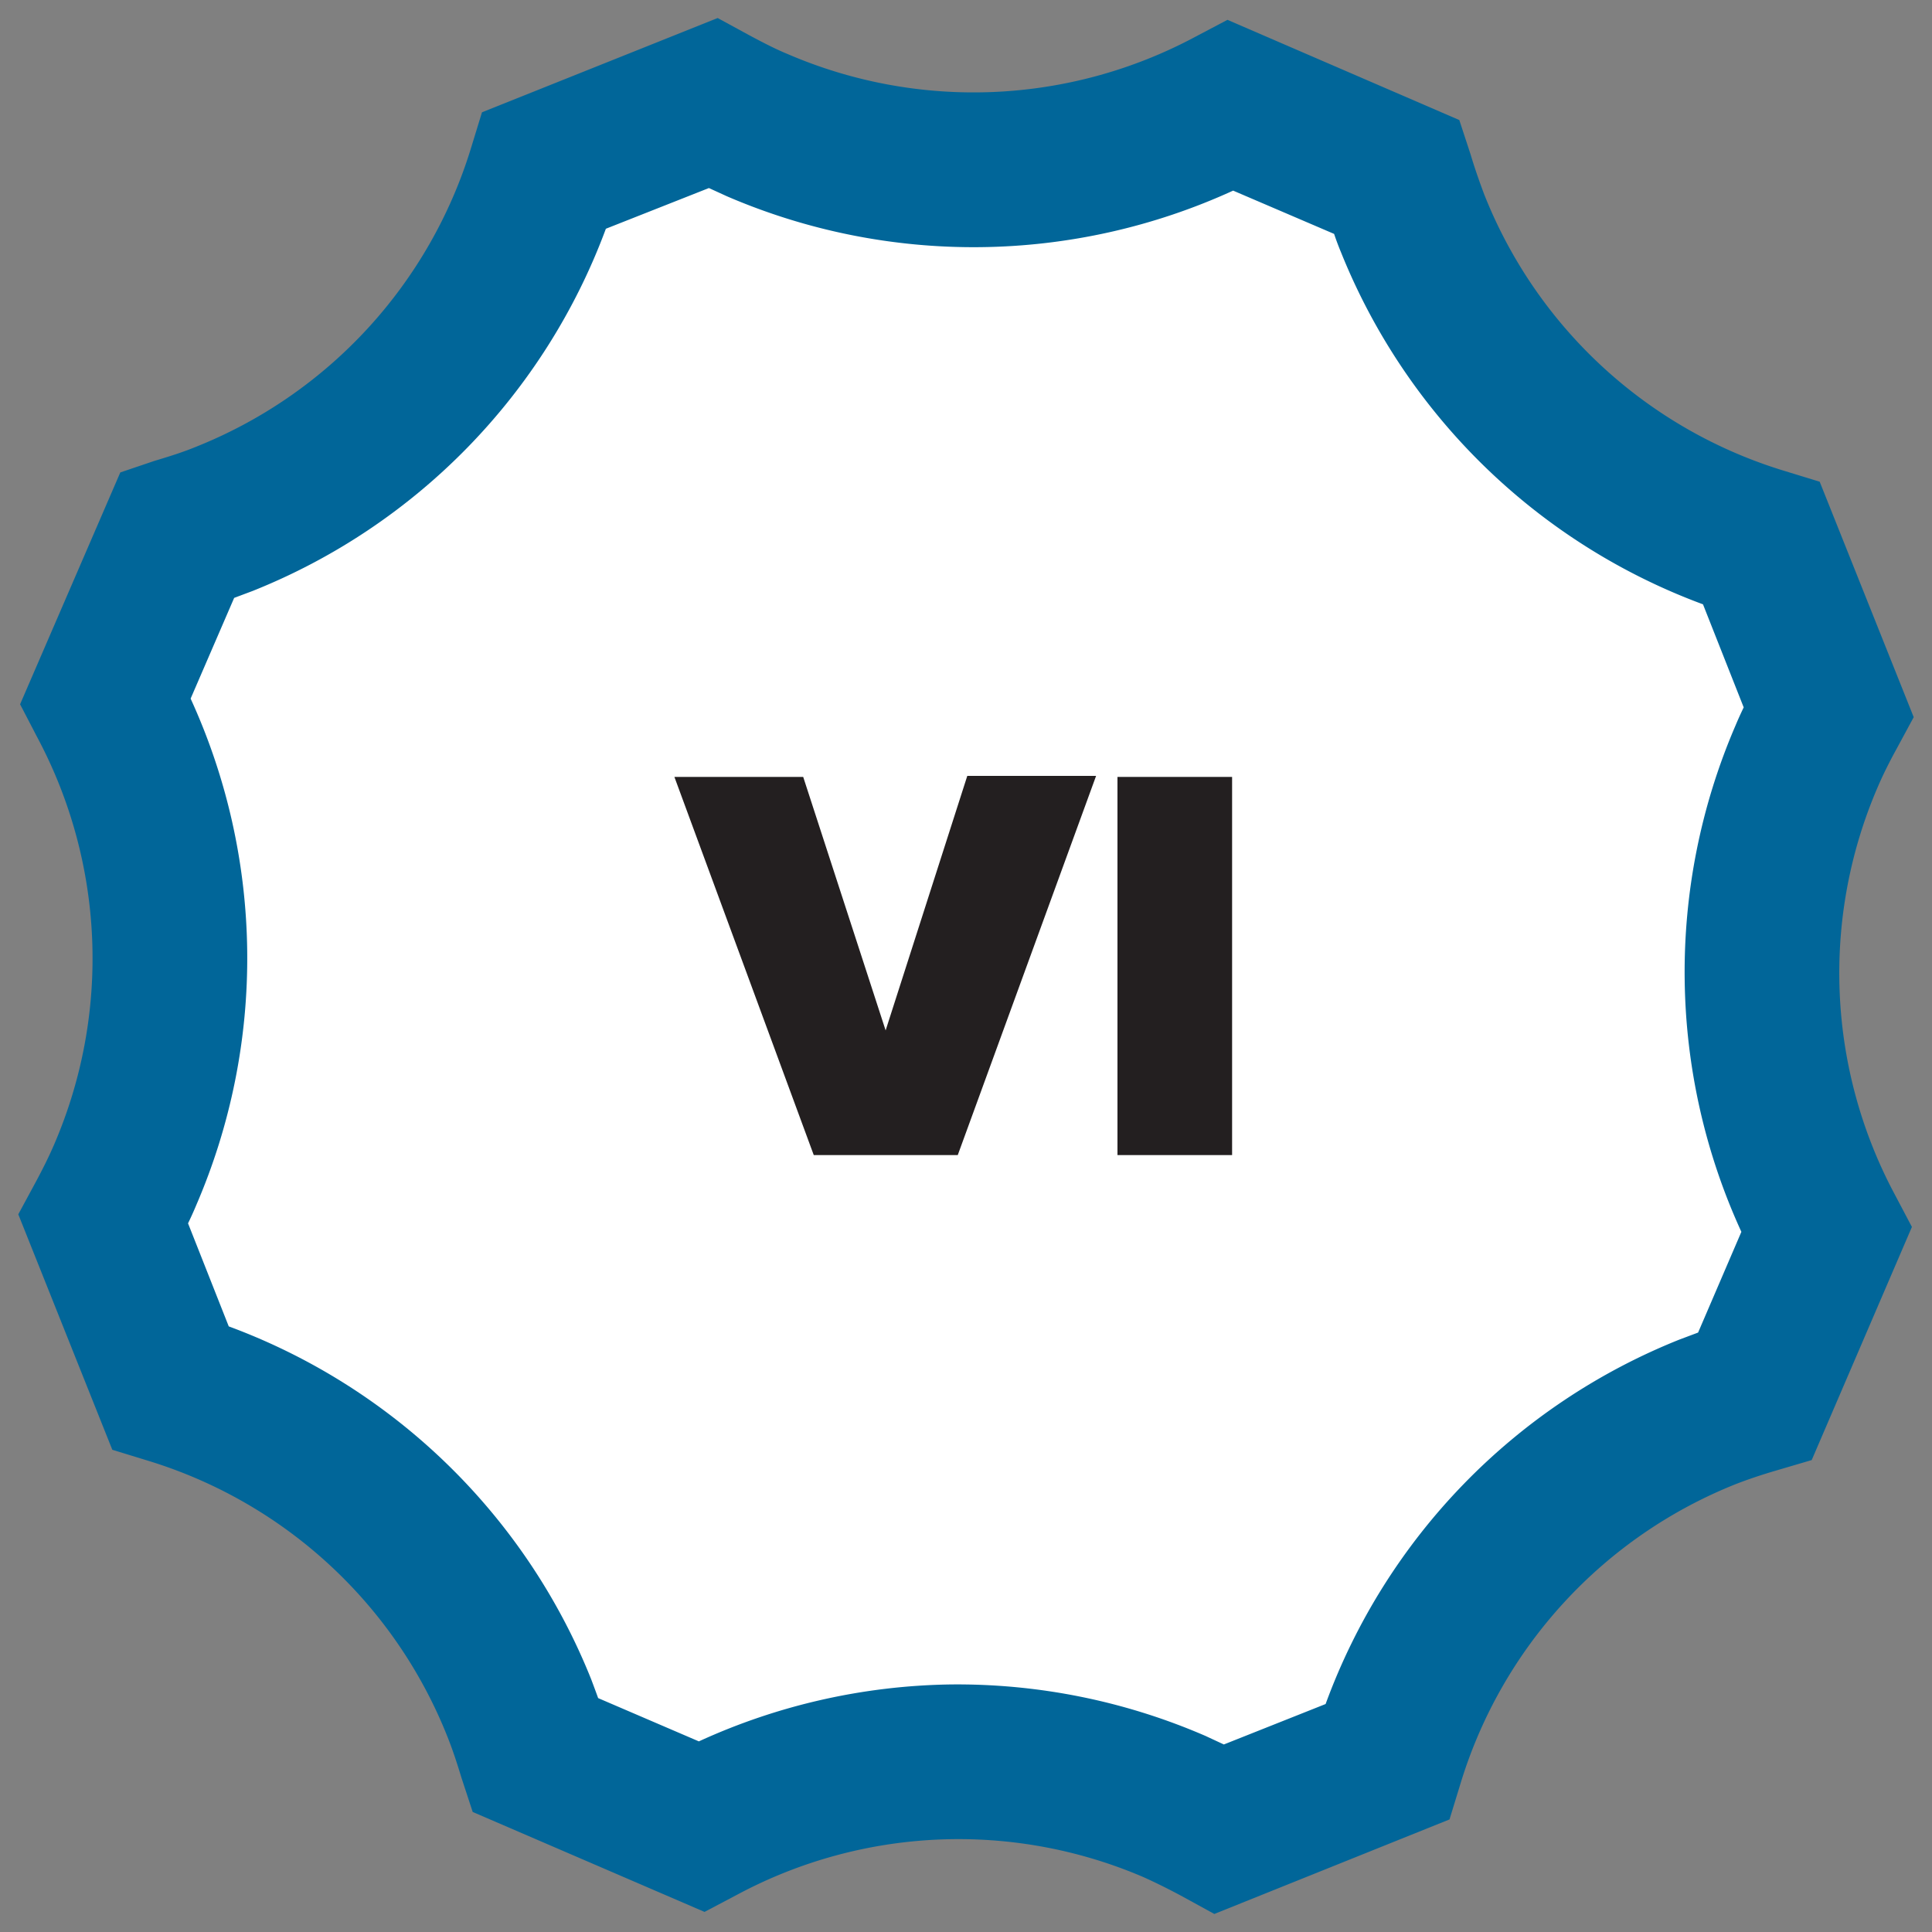
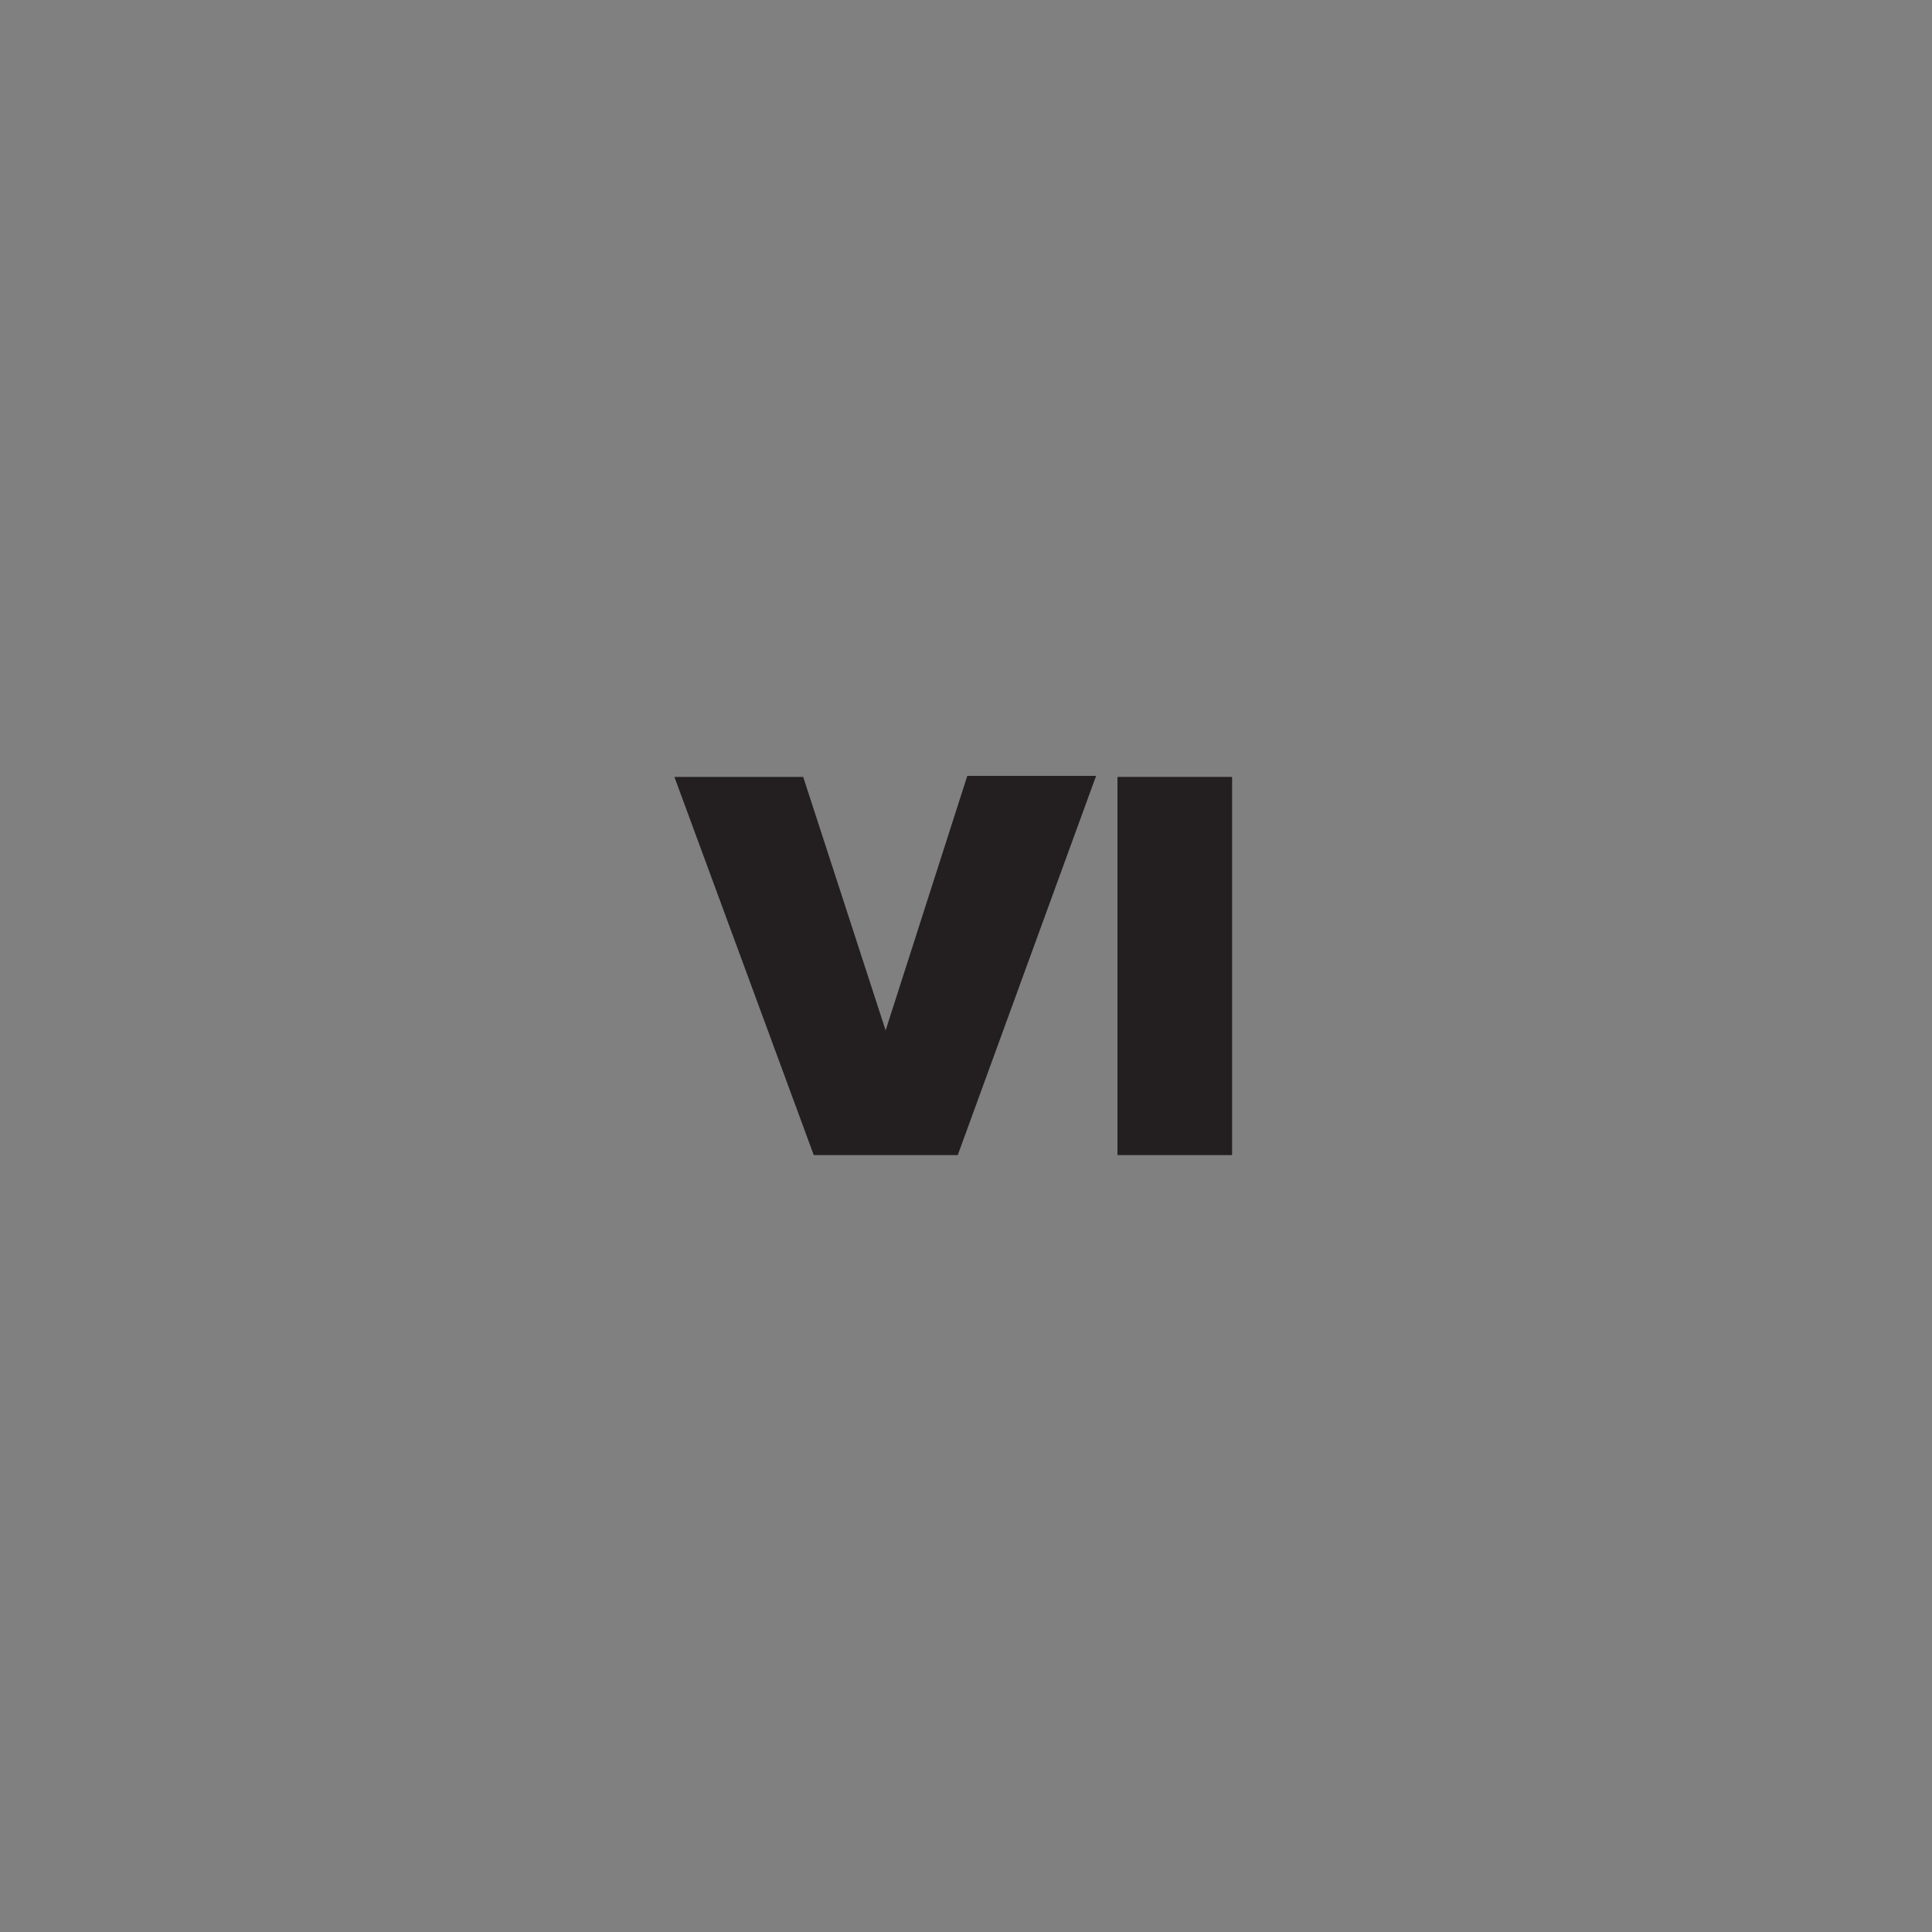
<svg xmlns="http://www.w3.org/2000/svg" id="Layer_1" data-name="Layer 1" viewBox="0 0 75 75">
  <rect x="0" y="0" width="75" height="75" fill="#808080" stroke="none" />
  <defs>
    <style>.cls-1{fill:none;}.cls-2{fill:#fff;}.cls-3{fill:#016699;}.cls-4{fill:#231f20;}</style>
  </defs>
  <title>code-icons-poles-vi</title>
-   <rect class="cls-1" width="75" height="75" />
-   <path class="cls-2" d="M70.14,29.39c0.25-.6.55-1.17,0.85-1.73l-2.6-6.51A21.26,21.26,0,0,1,54.85,8.69c-0.24-.6-0.44-1.22-0.62-1.82L47.79,4.09a21.26,21.26,0,0,1-18.39.77C28.8,4.6,28.23,4.31,27.67,4l-6.51,2.6A21.26,21.26,0,0,1,8.7,20.15c-0.61.24-1.22,0.44-1.83,0.62L4.1,27.21A21.27,21.27,0,0,1,4.87,45.6c-0.26.6-.55,1.18-0.86,1.74l2.6,6.5A21.26,21.26,0,0,1,20.16,66.3c0.24,0.61.44,1.22,0.63,1.84l6.43,2.76a21.25,21.25,0,0,1,18.39-.77q0.9,0.4,1.74.86l6.5-2.59A21.25,21.25,0,0,1,66.31,54.83c0.61-.24,1.22-0.44,1.83-0.62l2.76-6.44A21.25,21.25,0,0,1,70.14,29.39Z" />
-   <path class="cls-3" d="M47.14,74.3l-1.24-.68c-0.48-.26-1-0.52-1.51-0.75a18.2,18.2,0,0,0-15.77.68l-1.27.67-9-3.88L17.91,69c-0.19-.63-0.36-1.13-0.54-1.58A18.23,18.23,0,0,0,5.73,56.7l-1.37-.42L0.71,47.14,1.38,45.9c0.28-.52.52-1,0.73-1.49a18.24,18.24,0,0,0-.67-15.8L0.78,27.34l3.89-9L6,17.89c0.64-.19,1.13-0.35,1.57-0.53A18.23,18.23,0,0,0,18.29,5.73l0.42-1.37L27.86,0.7l1.23,0.67c0.58,0.31,1.05.55,1.49,0.73a18.24,18.24,0,0,0,15.8-.66l1.27-.67,9,3.89L57.09,6c0.13,0.44.32,1,.54,1.58A18.23,18.23,0,0,0,69.27,18.28l1.37,0.42,3.65,9.14-0.67,1.24c-0.22.4-.5,0.94-0.73,1.48h0a18.22,18.22,0,0,0,.66,15.8l0.67,1.27-3.89,9.05-1.36.4c-0.58.17-1.09,0.34-1.58,0.53a18.22,18.22,0,0,0-10.7,11.65l-0.42,1.37ZM36.91,65.39a24.22,24.22,0,0,1,9.89,2l0.71,0.33,3.95-1.57A24.17,24.17,0,0,1,65.2,52l0.72-.27,1.68-3.91a24.18,24.18,0,0,1-.23-19.65c0.1-.24.21-0.48,0.32-0.71l-1.58-4A24.18,24.18,0,0,1,52.06,9.8c-0.1-.24-0.19-0.48-0.27-0.72L47.87,7.4a24.2,24.2,0,0,1-19.65.22l-0.7-.32-4,1.58A24.19,24.19,0,0,1,9.81,22.94l-0.72.27L7.4,27.12a24.2,24.2,0,0,1,.22,19.66q-0.15.36-.32,0.71l1.58,4A24.18,24.18,0,0,1,22.95,65.19c0.09,0.24.18,0.48,0.27,0.73l3.91,1.68A24.27,24.27,0,0,1,36.91,65.39Z" />
  <path class="cls-4" d="M31.59,44.84L26.18,30.16h5L34.38,40l3.17-9.88h5L37.18,44.84H31.59Z" />
  <path class="cls-4" d="M43.38,44.84V30.16h4.45V44.84H43.38Z" />
</svg>